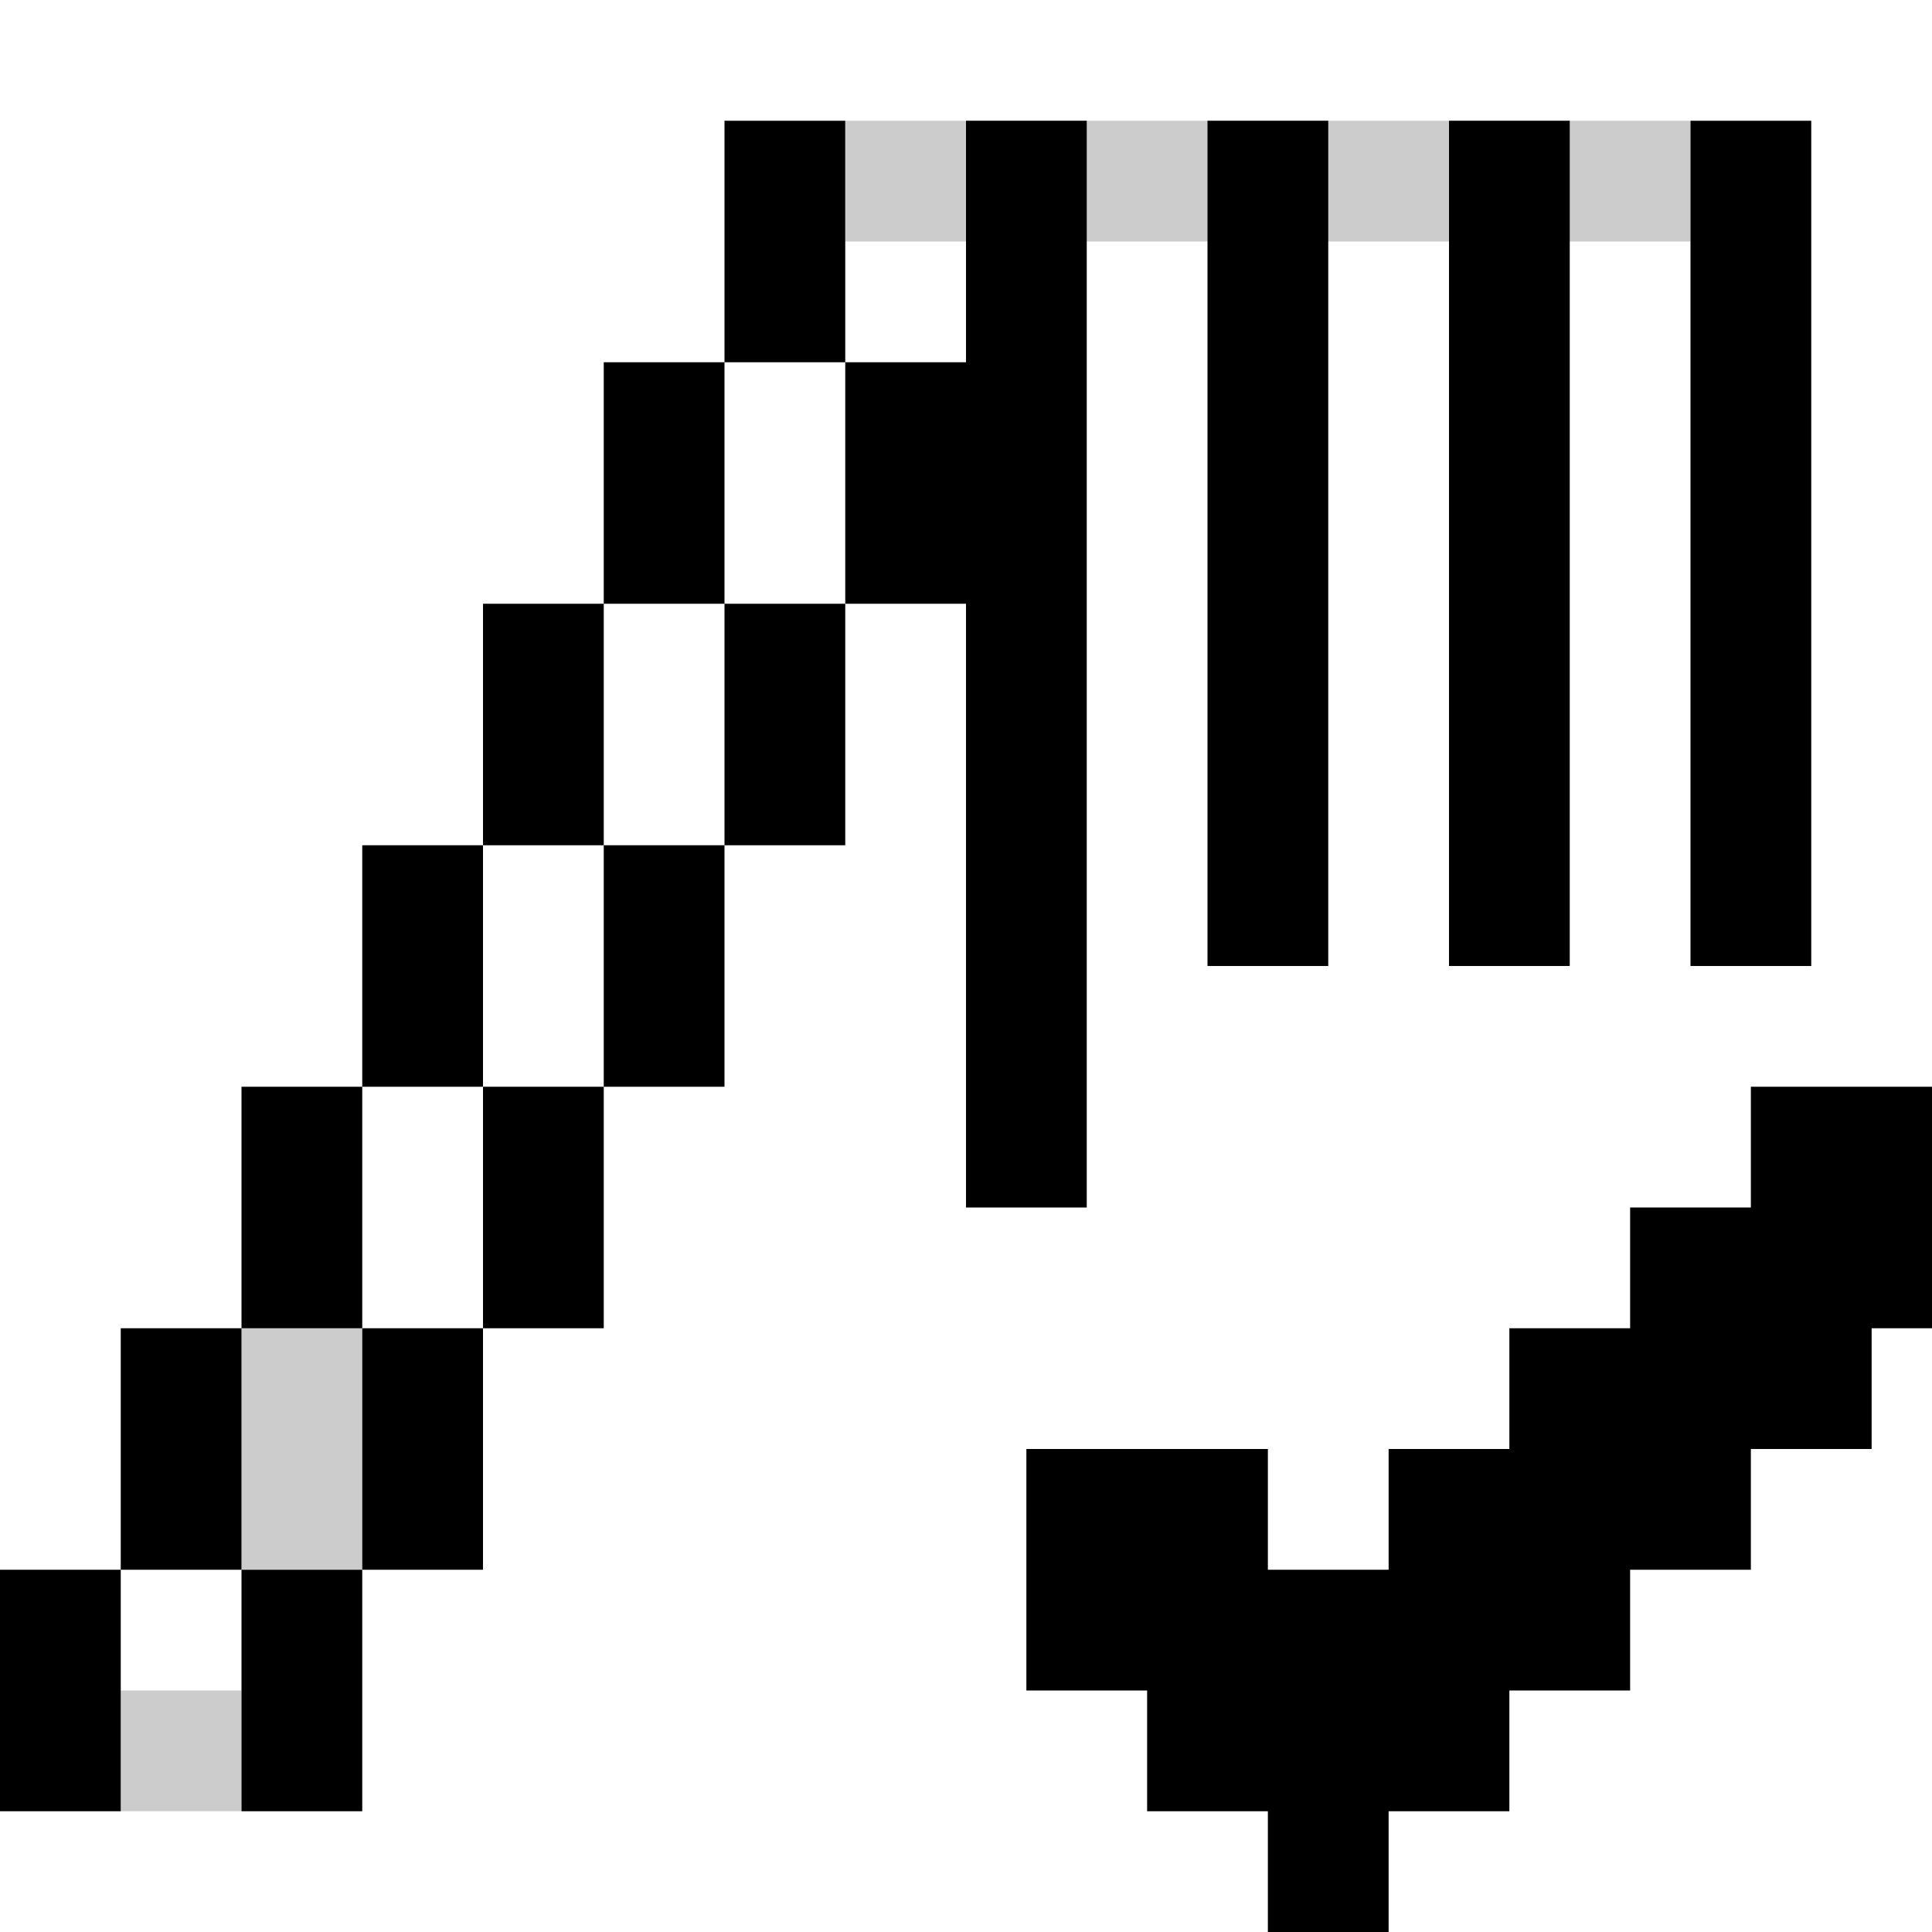
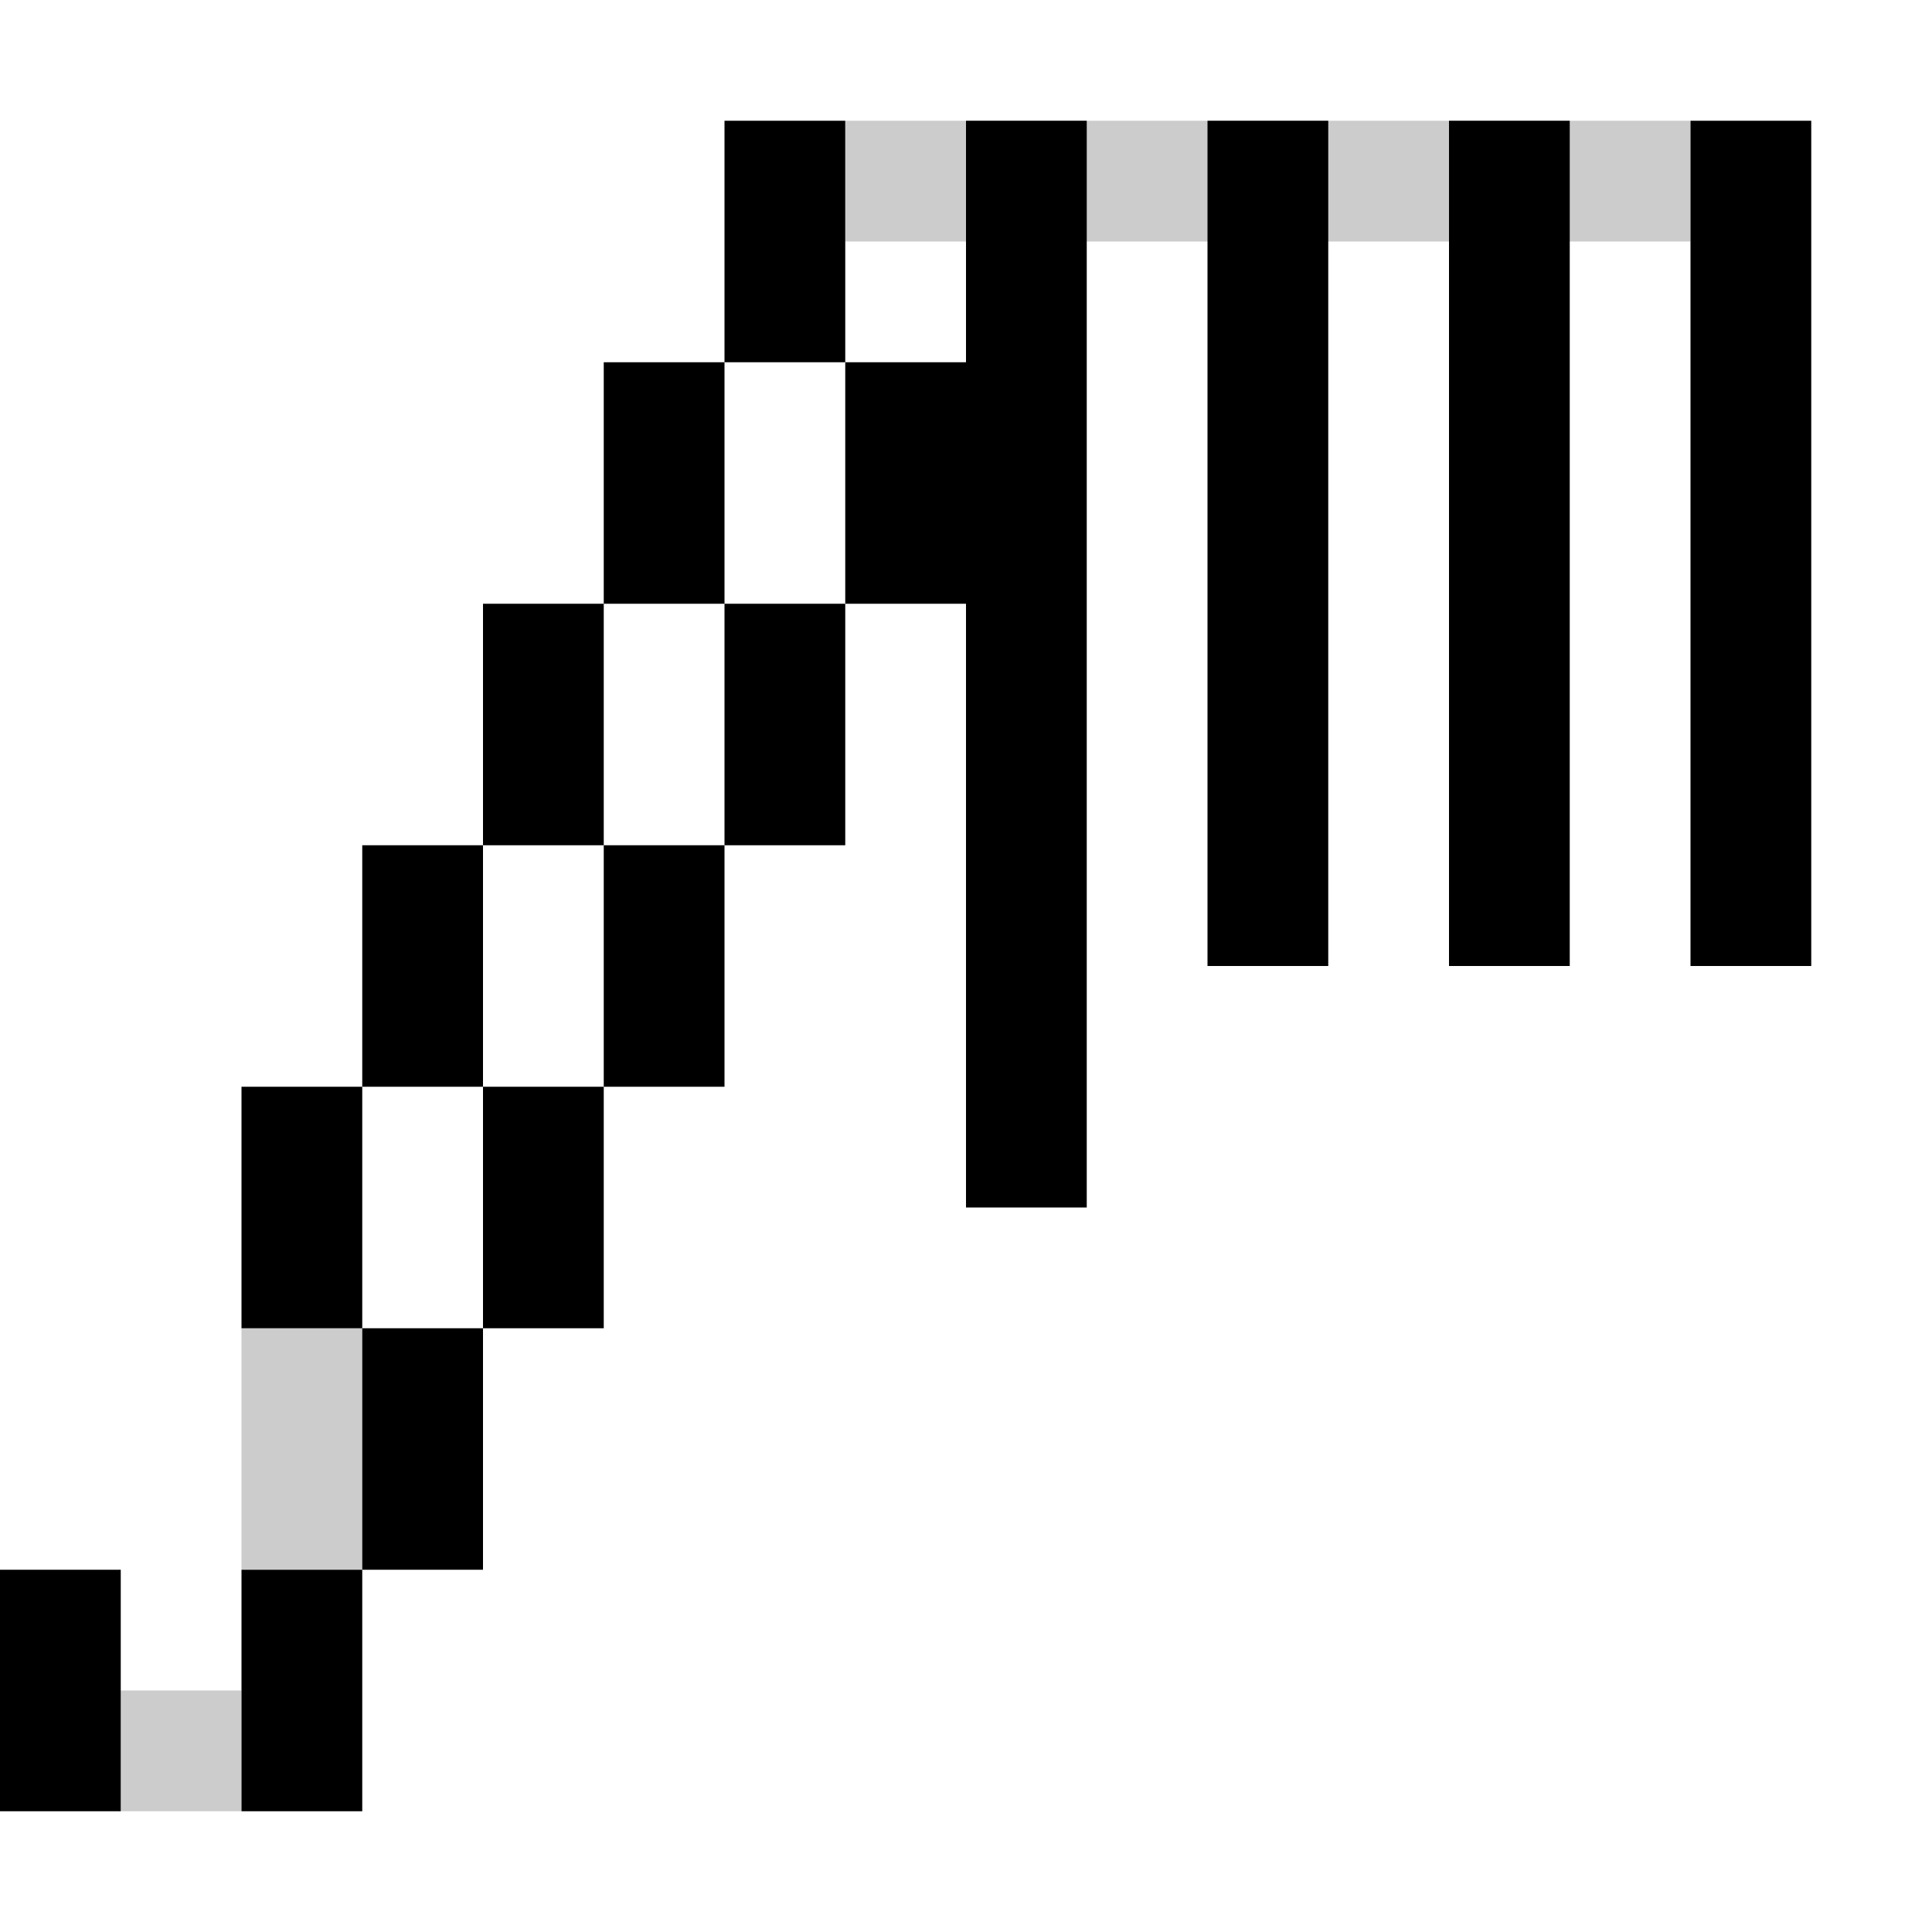
<svg xmlns="http://www.w3.org/2000/svg" fill="none" height="32" viewBox="0 0 32 32" width="32">
  <clipPath id="a">
    <path d="m0 0h32v32h-32z" />
  </clipPath>
  <g clip-path="url(#a)" fill="currentColor">
    <g opacity=".2">
      <path d="m28 2h-14v2h14z" />
      <path d="m4 22h2v4h-2z" />
      <path d="m2 28h2v2h-2z" />
    </g>
    <path d="m6 26h-2v4h2z" />
    <path clip-rule="evenodd" d="m6 22v4h2v-4h2v-4h2v-4h2v-4h2v10h2v-18h-2v4h-2v-4h-2v4h-2v4h-2v4h-2v4h-2v4zm2-4v4h-2v-4zm2-4v4h-2v-4zm2-4v4h-2v-4zm0 0v-4h2v4z" fill-rule="evenodd" />
    <path d="m20 2h2v14h-2z" />
    <path d="m26 2h-2v14h2z" />
-     <path d="m4 22h-2v4h2z" />
    <path d="m2 30v-4h-2v4z" />
    <path d="m30 2h-2v14h2z" />
-     <path d="m33 18v4h-2v2h-2v2h-2v2h-2v2h-2v2h-2v-2h-2v-2h-2v-4h4v2h2v-2h2v-2h2v-2h2v-2z" />
  </g>
</svg>